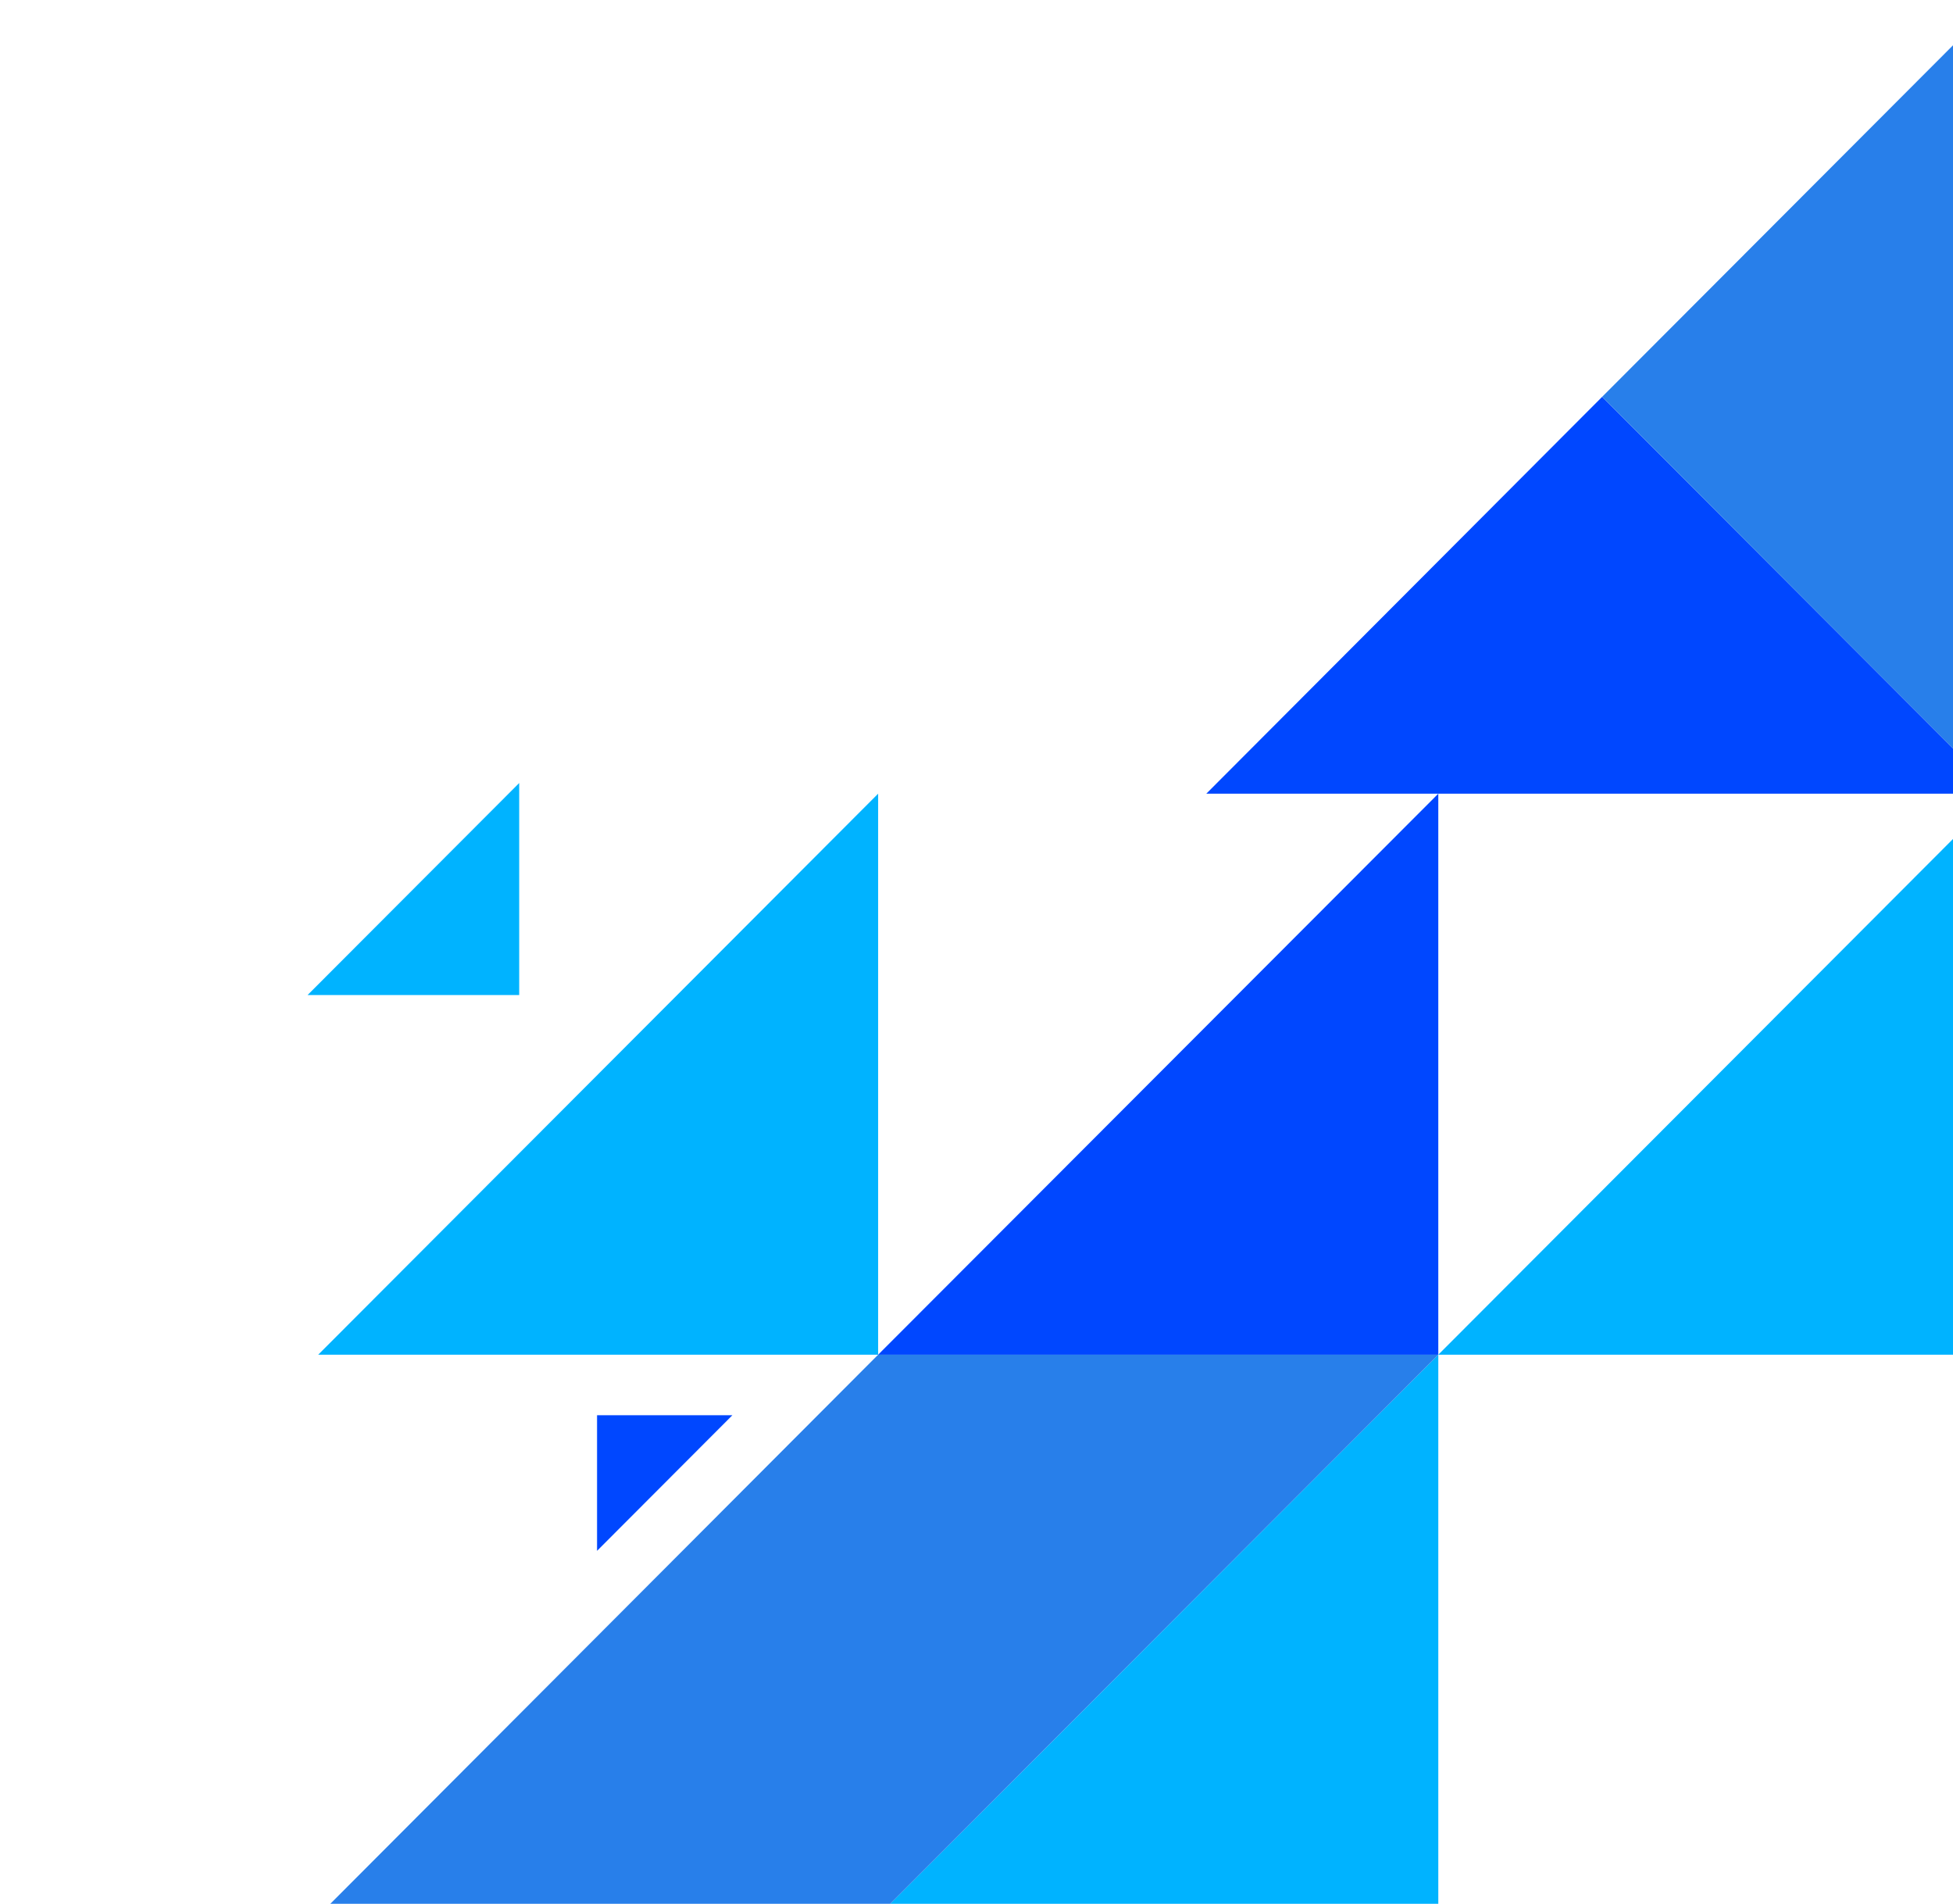
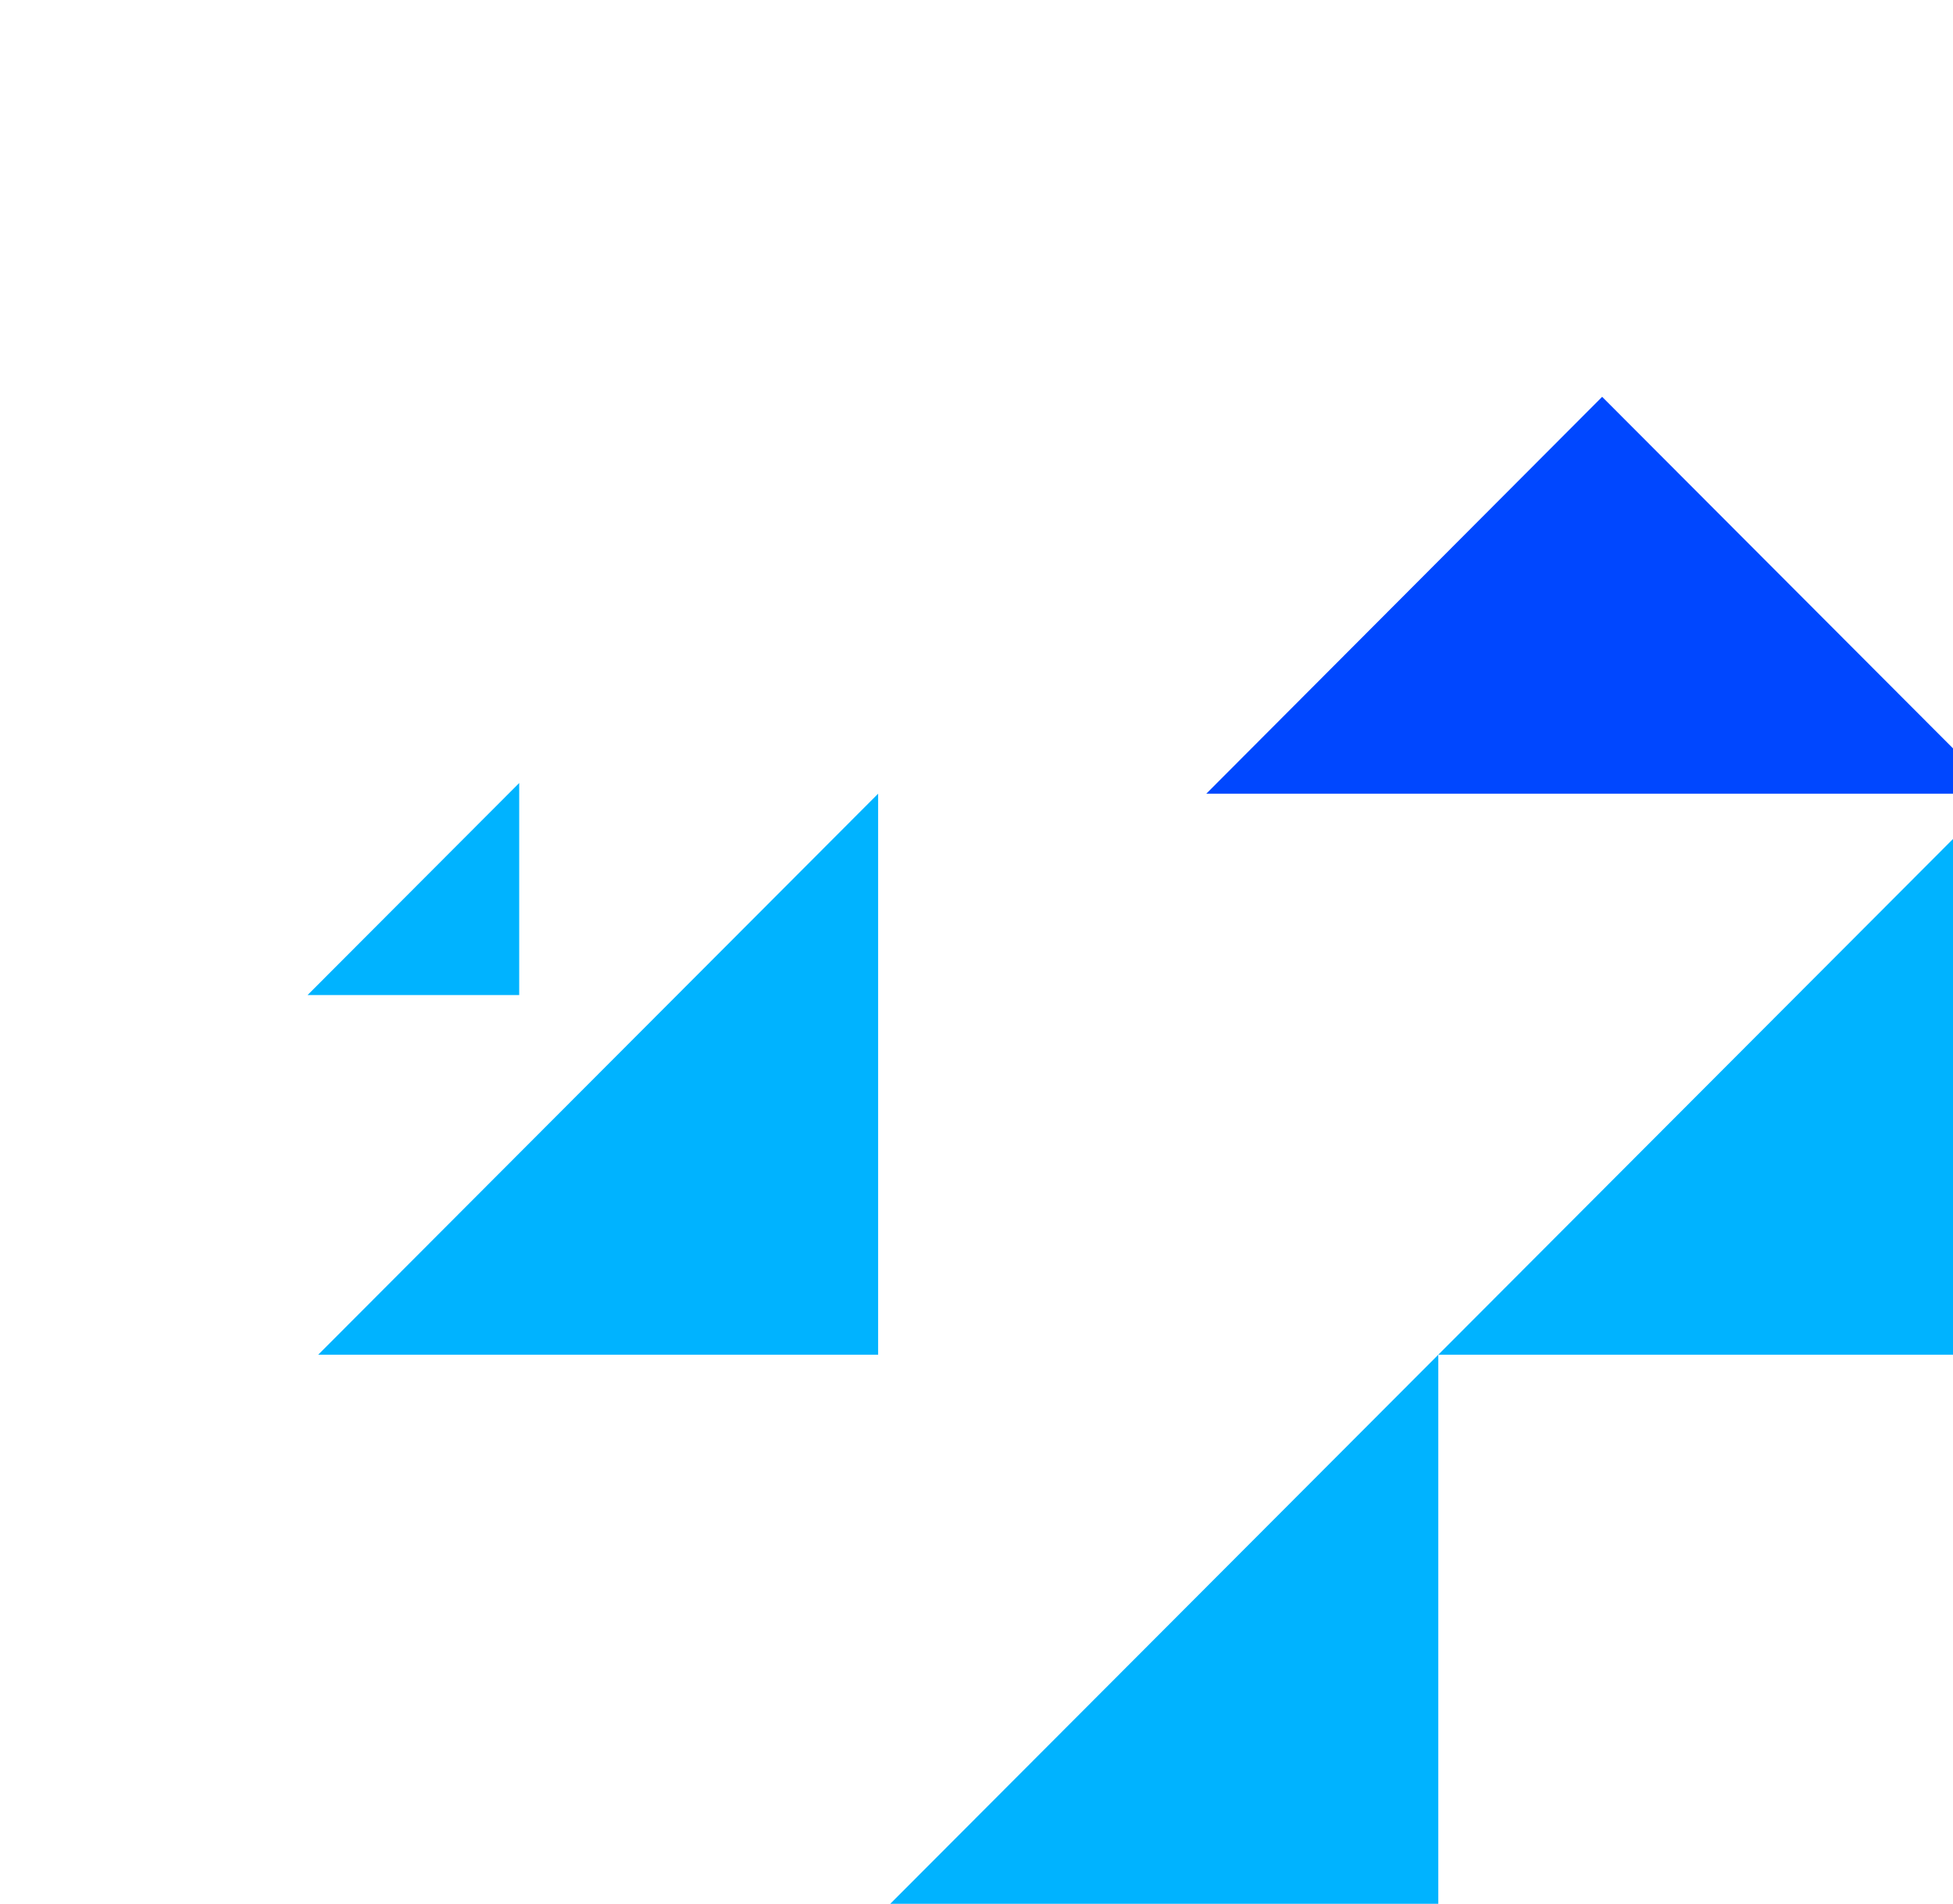
<svg xmlns="http://www.w3.org/2000/svg" width="79" height="77" viewBox="0 0 79 77" fill="none">
  <path d="M80.829 32.101L58.18 54.792L80.829 54.792L80.829 32.101Z" fill="#00B3FF" />
  <path d="M58.18 54.792L35.521 77.492L58.18 77.492L58.18 54.792Z" fill="#00B3FF" />
  <path d="M35.521 32.101L12.872 54.792L35.521 54.792L35.521 32.101Z" fill="#00B3FF" />
  <path d="M21.002 31.67L12.442 40.245L21.002 40.245L21.002 31.67Z" fill="#00B3FF" />
-   <path d="M58.18 32.101L35.521 54.792L58.18 54.792L58.18 32.101Z" fill="#0047FF" />
  <path d="M48.796 32.101L80.829 32.101L64.808 16.05L48.796 32.101Z" fill="#0047FF" />
-   <path d="M80.829 32.101L80.829 -7.62939e-06L64.808 16.05L80.829 32.101Z" fill="#287FEA" />
-   <path d="M12.872 77.492L35.521 77.492L58.18 54.792L35.521 54.792L12.872 77.492Z" fill="#287FEA" />
-   <path d="M24.151 62.725L29.626 57.24L24.151 57.24L24.151 62.725Z" fill="#0047FF" />
</svg>